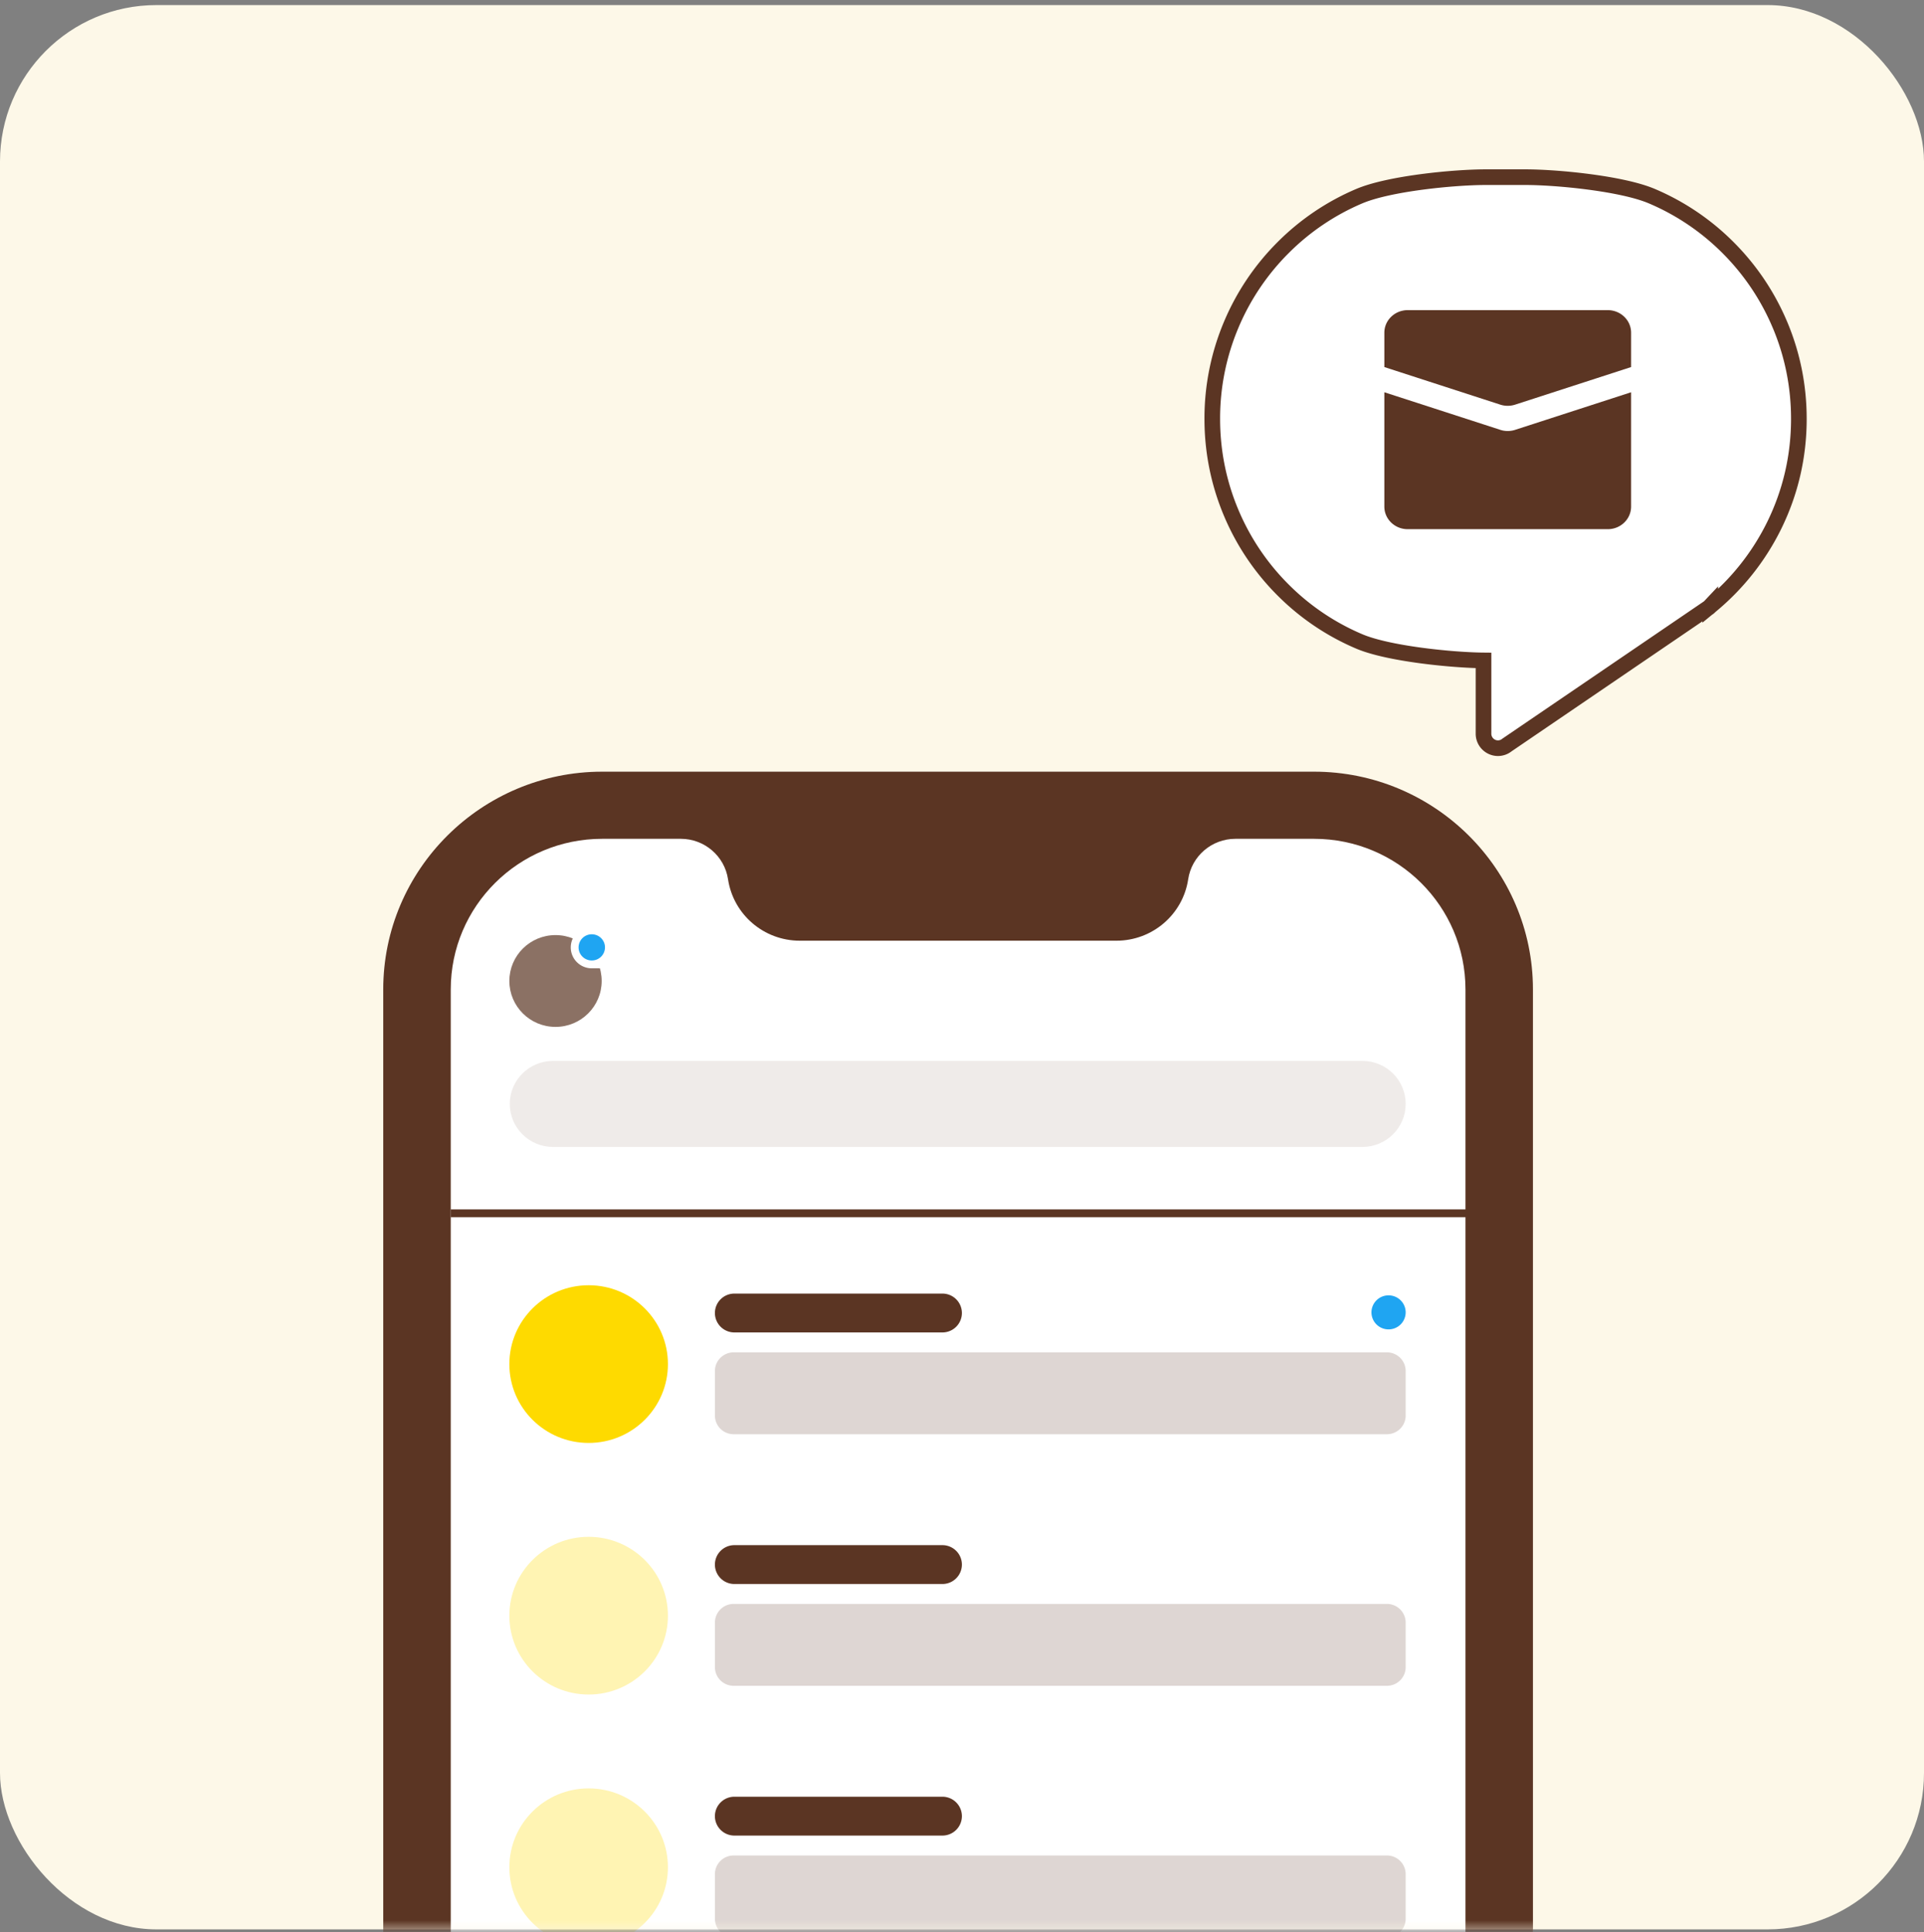
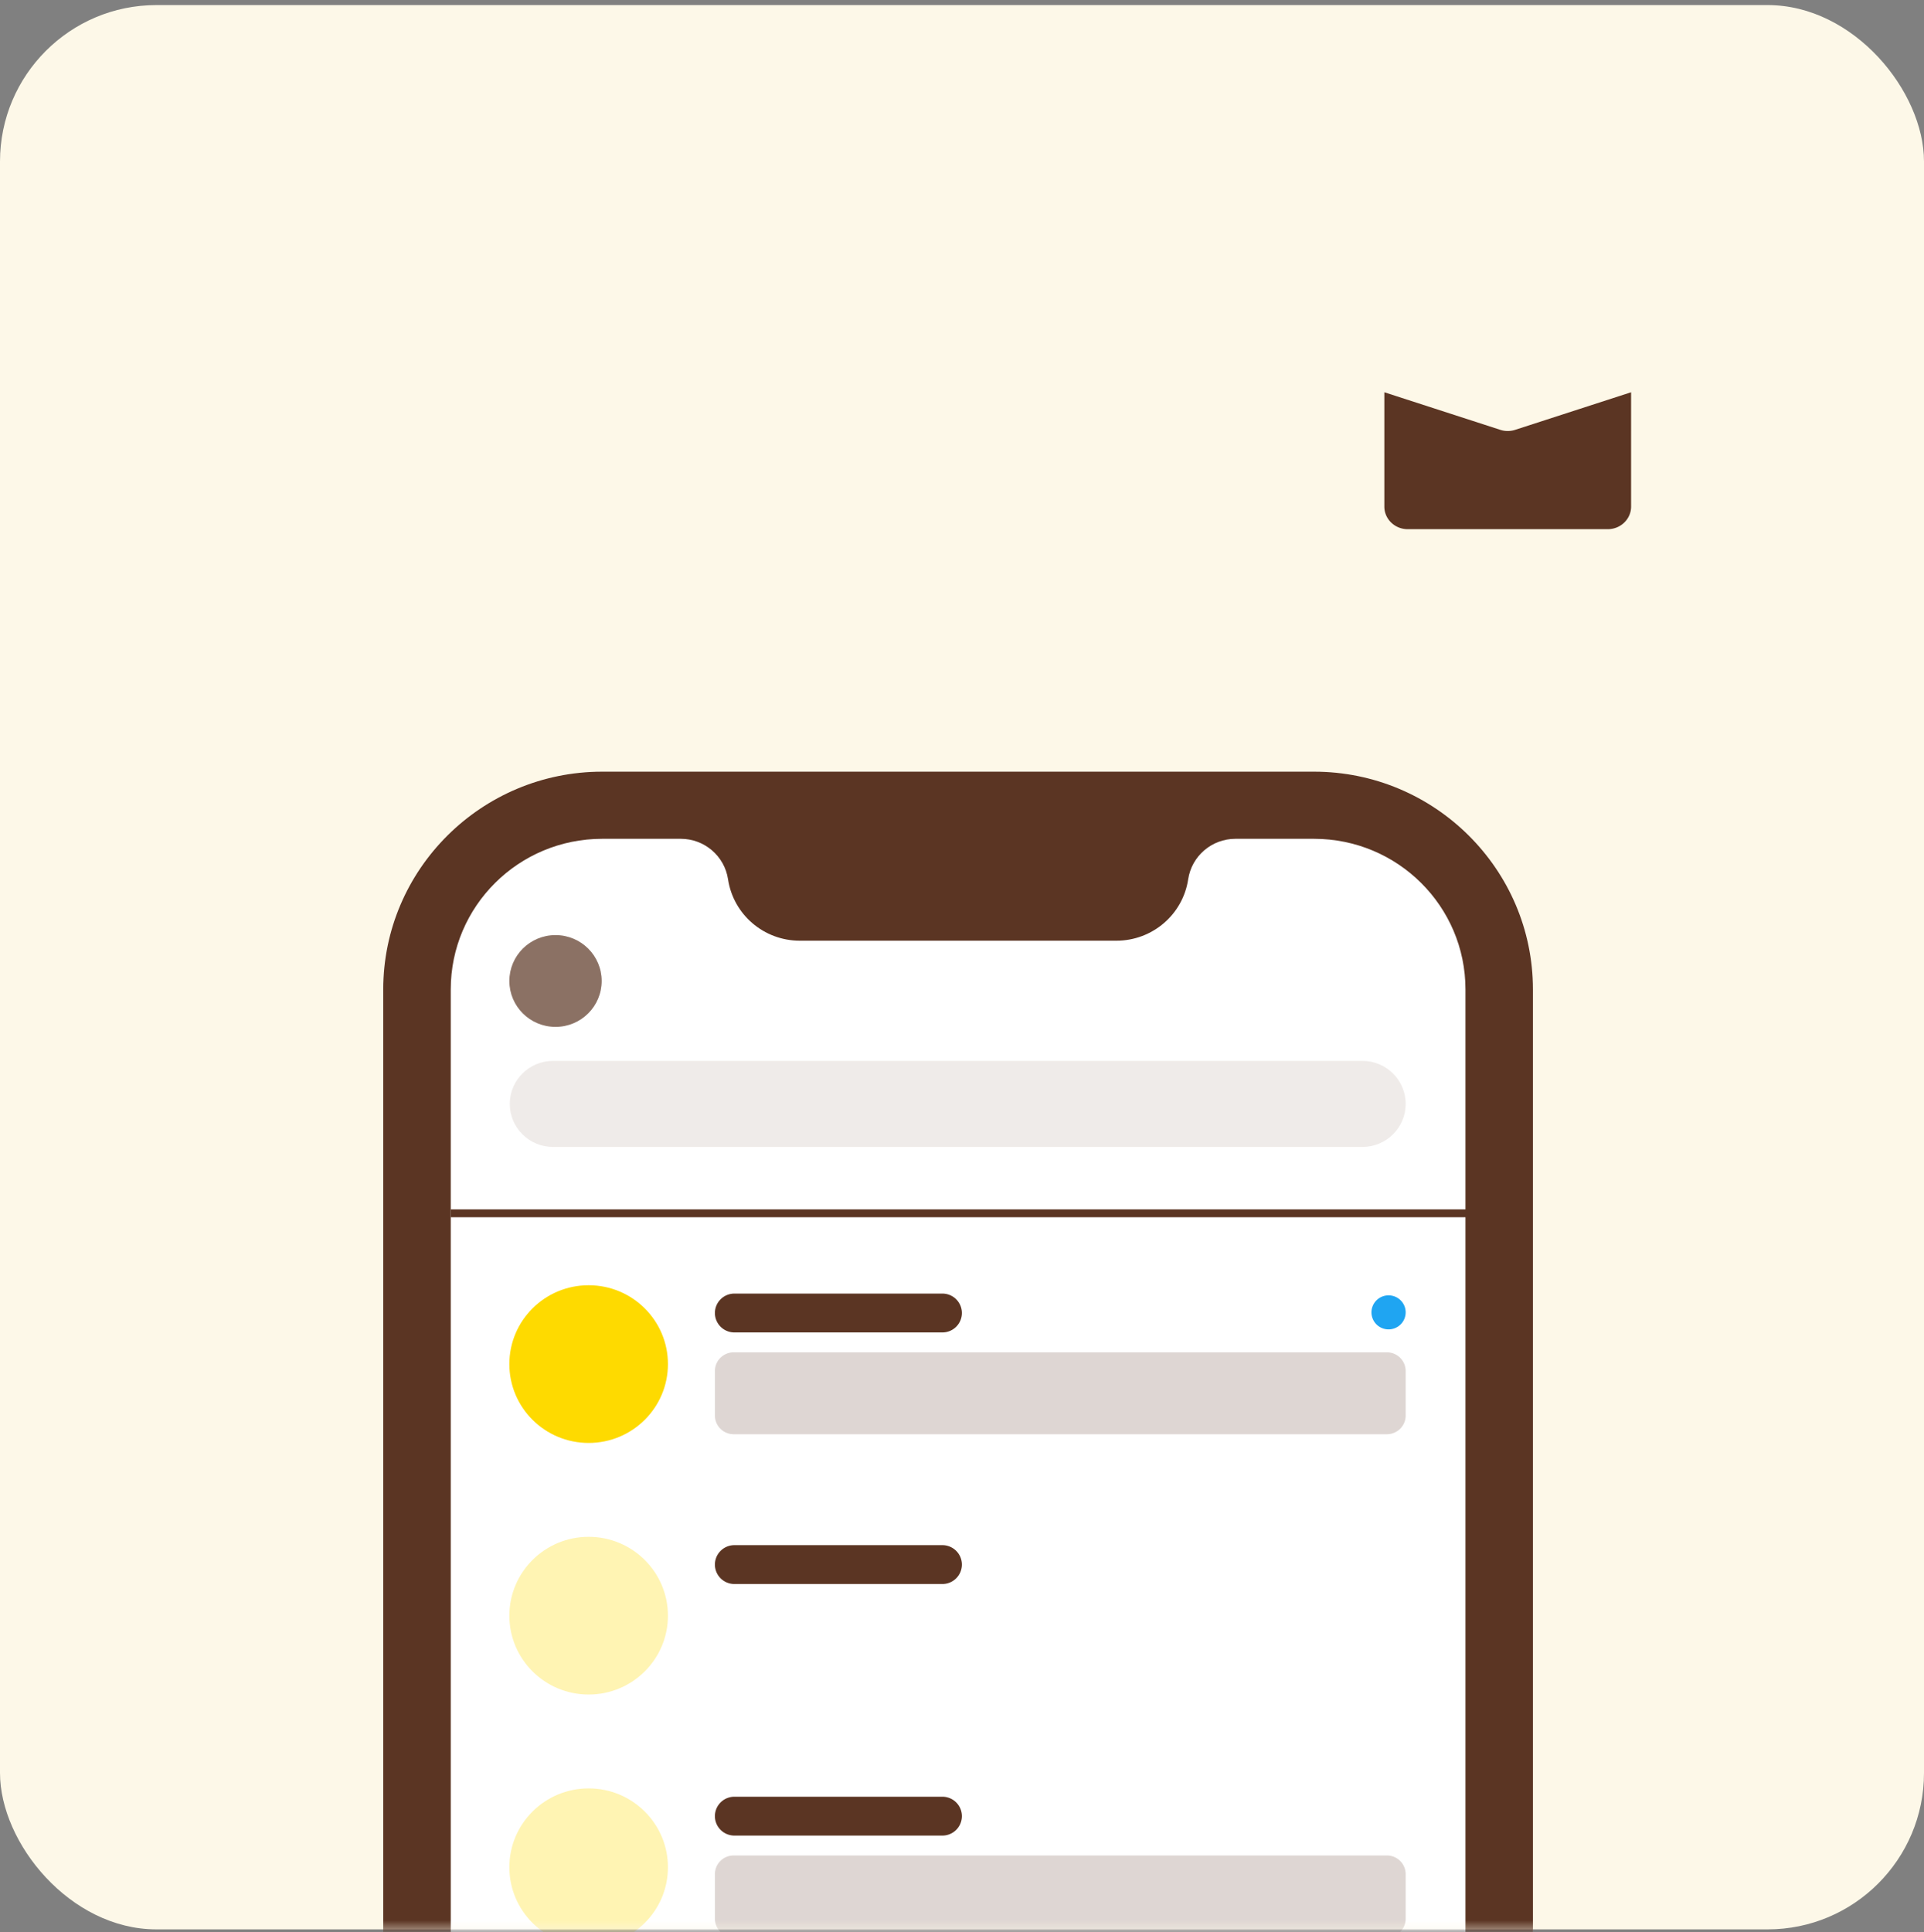
<svg xmlns="http://www.w3.org/2000/svg" width="246" height="247" viewBox="0 0 246 247" fill="none">
  <rect x="0" y="0" width="246" height="247" fill="#808080" stroke="none" />
  <rect y=".649" width="246" height="246" rx="20" fill="#FDF8E8" />
  <mask id="mask0_805_848" style="mask-type:alpha" maskUnits="userSpaceOnUse" x="0" y="0" width="246" height="247">
    <rect y=".649" width="246" height="246" rx="20" fill="#FDF8E8" />
  </mask>
  <g mask="url(#mask0_805_848)">
-     <path d="M227.579 41.514a30.843 30.843 0 00-6.595-9.82 30.673 30.673 0 00-9.782-6.618c-3.794-1.611-12.046-2.427-16.198-2.427H190c-4.153 0-12.408.816-16.202 2.427a30.706 30.706 0 00-9.782 6.619 30.805 30.805 0 00-6.595 9.82A30.758 30.758 0 00155 53.537c0 4.168.813 8.216 2.418 12.024a30.823 30.823 0 006.594 9.82A30.679 30.679 0 00173.795 82c3.698 1.572 11.845 2.388 15.885 2.427v9.371a1.85 1.85 0 001.843 1.85c.416 0 .827-.14 1.162-.412l25.78-17.559s.007-.003.007-.007c.07-.056.137-.12.197-.184a31.142 31.142 0 008.182-10.32c2.09-4.26 3.149-8.845 3.149-13.624 0-4.168-.813-8.216-2.418-12.024l-.003-.004z" fill="#fff" stroke="#5B3523" stroke-width="2" />
    <path d="M191.828 54.95L177 50.146v14.616c0 1.594 1.336 2.887 2.981 2.887h25.588c1.645 0 2.981-1.293 2.981-2.887V50.145l-14.829 4.806a3.082 3.082 0 01-1.893 0z" fill="#5B3523" />
-     <path d="M208.55 46.924v-4.389c0-1.593-1.336-2.886-2.981-2.886h-25.588c-1.645 0-2.981 1.293-2.981 2.886v4.389l14.828 4.806a3.082 3.082 0 001.893 0l14.829-4.806z" fill="#5B3523" />
    <path d="M77 98.649h91.001c15.453 0 28 12.476 28 27.841v196.318c0 15.365-12.547 27.841-28 27.841h-91C61.546 350.649 49 338.173 49 322.808V126.49c0-15.365 12.547-27.841 28-27.841z" fill="#fff" />
    <path d="M168.001 98.649h-91C61.56 98.649 49 111.139 49 126.49v196.318c0 15.351 12.561 27.841 28 27.841h91.001c15.439 0 28-12.49 28-27.841V126.49c-.002-15.351-12.561-27.841-28-27.841zm19.368 224.157c0 10.636-8.672 19.258-19.368 19.258h-91c-10.697 0-19.369-8.622-19.369-19.258V126.49c0-10.636 8.672-19.258 19.368-19.258h10.042c3.024 0 5.594 2.198 6.043 5.172.684 4.515 4.586 7.854 9.178 7.854h40.478c4.593 0 8.495-3.339 9.178-7.854.45-2.974 3.019-5.172 6.043-5.172h10.042c10.697 0 19.368 8.622 19.368 19.258v196.318l-.003-.002z" fill="#5B3523" />
    <path opacity=".7" d="M71.027 131.277c3.26 0 5.903-2.627 5.903-5.869 0-3.241-2.643-5.868-5.903-5.868s-5.902 2.627-5.902 5.868c0 3.242 2.642 5.869 5.902 5.869z" fill="#5B3523" />
    <path d="M57.633 155.108h132.091" stroke="#5B3523" stroke-miterlimit="10" />
    <path opacity=".1" d="M174.197 135.624H70.711c-3.055 0-5.531 2.462-5.531 5.499 0 3.038 2.476 5.5 5.53 5.5h103.487c3.055 0 5.532-2.462 5.532-5.5 0-3.037-2.477-5.499-5.532-5.499z" fill="#5B3523" />
-     <path d="M75.664 123.288a2.181 2.181 0 002.188-2.175c0-1.201-.98-2.175-2.188-2.175a2.181 2.181 0 00-2.187 2.175c0 1.201.979 2.175 2.187 2.175z" fill="#1FA5F2" stroke="#fff" stroke-miterlimit="10" />
    <path d="M177.539 169.946a2.181 2.181 0 002.188-2.175c0-1.201-.98-2.175-2.188-2.175a2.181 2.181 0 00-2.187 2.175 2.18 2.18 0 002.187 2.175z" fill="#1FA5F2" />
    <path d="M75.263 184.464c5.6 0 10.138-4.513 10.138-10.08 0-5.568-4.539-10.081-10.138-10.081s-10.138 4.513-10.138 10.081c0 5.567 4.539 10.08 10.138 10.08z" fill="#FEDA00" />
    <path d="M120.49 165.37H93.904a2.49 2.49 0 00-2.498 2.483 2.491 2.491 0 002.498 2.484h26.586a2.49 2.49 0 002.497-2.484 2.49 2.49 0 00-2.497-2.483z" fill="#5B3523" />
    <path opacity=".2" d="M177.327 172.881h-83.52a2.394 2.394 0 00-2.4 2.387v5.694a2.394 2.394 0 002.4 2.387h83.52c1.325 0 2.4-1.069 2.4-2.387v-5.694a2.394 2.394 0 00-2.4-2.387z" fill="#5B3523" />
    <path d="M75.263 216.626c5.6 0 10.138-4.513 10.138-10.08s-4.539-10.081-10.138-10.081-10.138 4.514-10.138 10.081c0 5.567 4.539 10.08 10.138 10.08z" fill="#FEDA00" opacity=".3" />
    <path d="M120.49 197.53H93.904a2.491 2.491 0 00-2.498 2.484 2.49 2.49 0 002.498 2.483h26.586a2.49 2.49 0 002.497-2.483 2.49 2.49 0 00-2.497-2.484z" fill="#5B3523" />
-     <path opacity=".2" d="M177.327 205.043h-83.52a2.394 2.394 0 00-2.4 2.387v5.695a2.393 2.393 0 002.4 2.386h83.52c1.325 0 2.4-1.069 2.4-2.386v-5.695a2.394 2.394 0 00-2.4-2.387z" fill="#5B3523" />
    <path d="M75.263 248.787c5.6 0 10.138-4.514 10.138-10.081 0-5.567-4.539-10.081-10.138-10.081s-10.138 4.514-10.138 10.081c0 5.567 4.539 10.081 10.138 10.081z" fill="#FEDA00" opacity=".3" />
    <path d="M120.49 229.69H93.904a2.491 2.491 0 00-2.498 2.484 2.49 2.49 0 002.498 2.483h26.586a2.49 2.49 0 002.497-2.483 2.49 2.49 0 00-2.497-2.484z" fill="#5B3523" />
    <path opacity=".2" d="M177.327 237.202h-83.52a2.393 2.393 0 00-2.4 2.386v5.695a2.393 2.393 0 002.4 2.386h83.52c1.325 0 2.4-1.068 2.4-2.386v-5.695a2.393 2.393 0 00-2.4-2.386z" fill="#5B3523" />
  </g>
</svg>